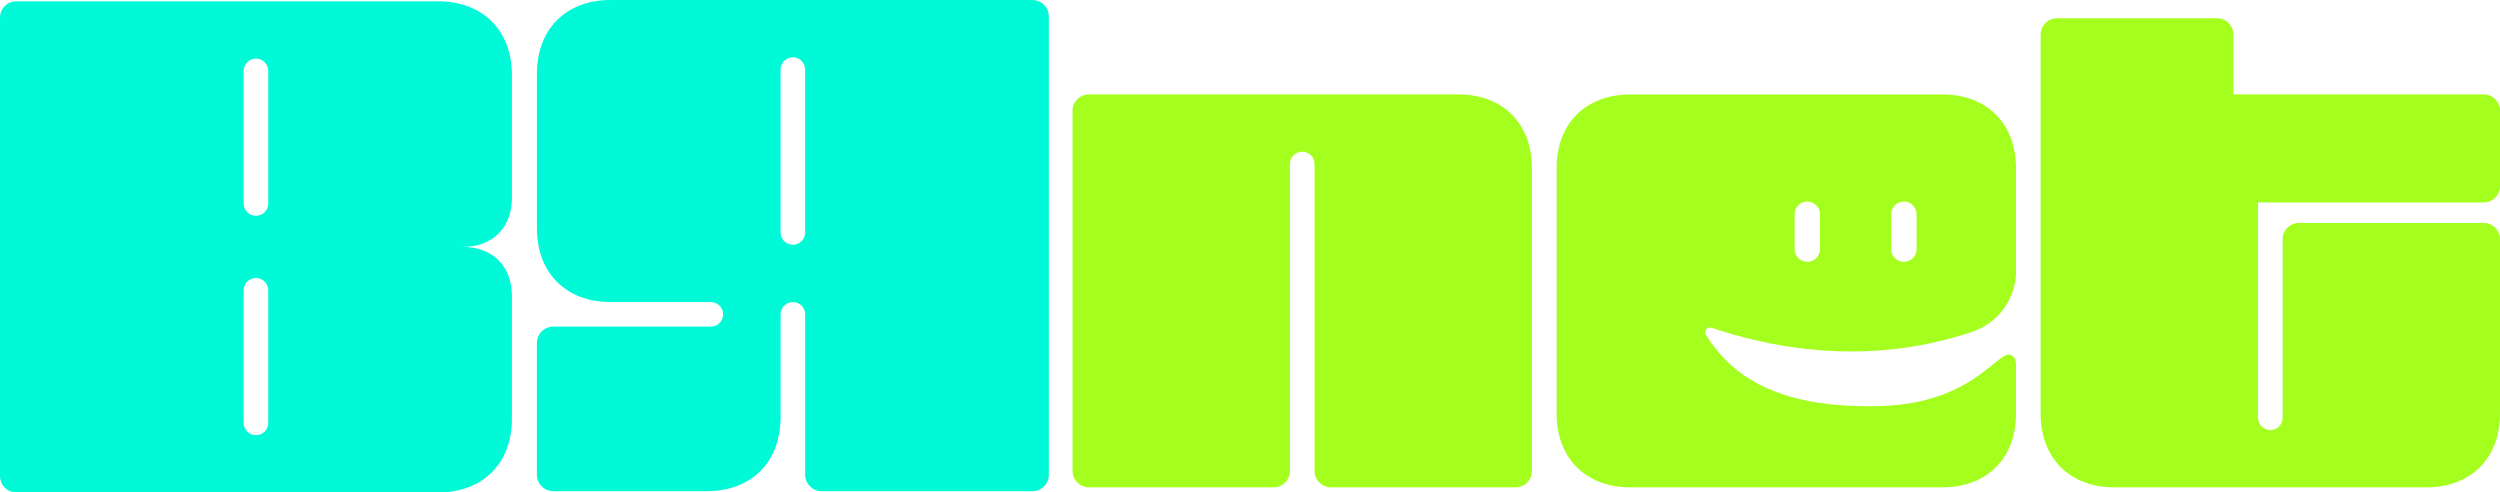
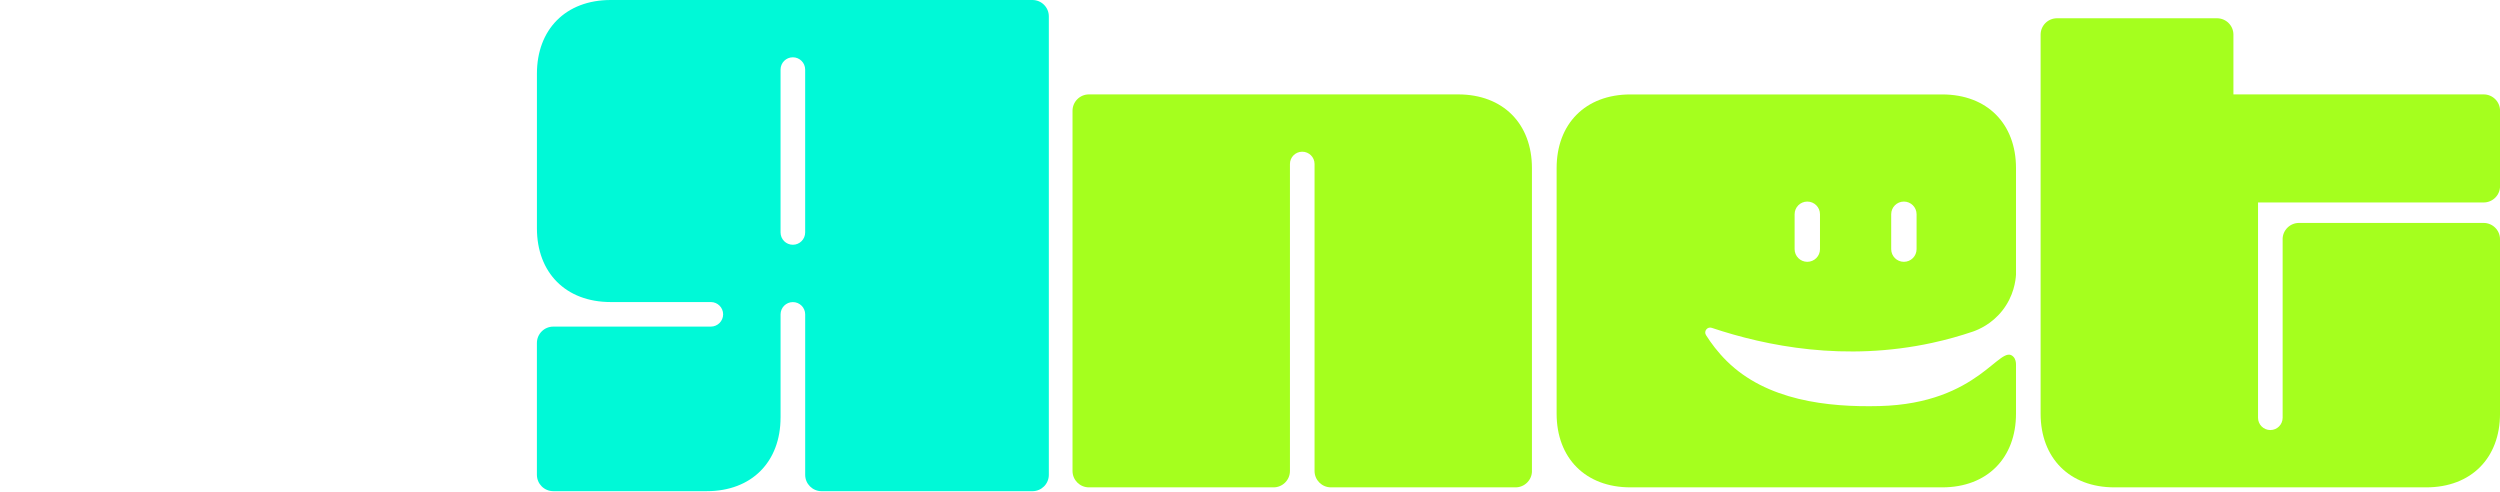
<svg xmlns="http://www.w3.org/2000/svg" width="599" height="118" viewBox="0 0 599 118" fill="none">
  <g clip-path="url(#clip0_25_123)">
    <path d="M367.06 112.847C367.06 115.012 365.297 116.771 363.127 116.771H318.899C316.729 116.771 314.967 115.017 314.967 112.847V39.292C314.967 37.666 313.648 36.35 312.019 36.35C310.389 36.35 309.07 37.666 309.07 39.292V112.847C309.07 115.012 307.308 116.771 305.138 116.771H260.91C258.74 116.771 256.977 115.017 256.977 112.847V26.542C256.977 24.377 258.74 22.618 260.91 22.618H349.361C360.17 22.618 367.051 29.68 367.051 40.27V112.842L367.06 112.847Z" fill="#A5FF1E" />
    <path d="M546.911 57.337C546.911 55.172 548.674 53.413 550.844 53.413H595.072C597.242 53.413 599.005 55.167 599.005 57.337V99.119C599.005 109.713 592.124 116.771 581.315 116.771H506.62C495.812 116.771 488.931 109.708 488.931 99.119V8.301C488.931 6.135 490.689 4.376 492.864 4.376H531.195C533.365 4.376 535.128 6.131 535.128 8.301V22.618H595.081C597.251 22.618 599.014 24.372 599.014 26.542V44.587C599.014 46.752 597.256 48.511 595.081 48.511H541.024V100.097C541.024 101.723 542.343 103.039 543.972 103.039C545.602 103.039 546.921 101.723 546.921 100.097V57.337H546.911Z" fill="#A5FF1E" />
-     <path d="M122.654 47.388C122.654 54.45 118.131 59.156 110.861 59.156C118.135 59.156 122.654 63.861 122.654 70.924V100.344C122.654 110.933 115.773 117.996 104.965 117.996H3.933C1.763 117.996 0 116.241 0 114.071V4.235C0 2.07 1.758 0.315 3.933 0.315H104.965C115.773 0.315 122.654 7.378 122.654 17.968V47.388ZM61.327 14.043C59.697 14.043 58.379 15.359 58.379 16.985V48.763C58.379 50.389 59.697 51.705 61.327 51.705C62.957 51.705 64.275 50.389 64.275 48.763V16.985C64.275 15.359 62.957 14.043 61.327 14.043ZM61.327 66.611C59.697 66.611 58.379 67.927 58.379 69.553V101.33C58.379 102.957 59.697 104.272 61.327 104.272C62.957 104.272 64.275 102.957 64.275 101.33V69.553C64.275 67.927 62.957 66.611 61.327 66.611Z" fill="#00F9D7" />
    <path d="M187.021 100.033C187.021 110.622 180.14 117.685 169.331 117.685H132.574C130.404 117.685 128.642 115.931 128.642 113.761V82.18C128.642 80.014 130.4 78.255 132.574 78.255H170.316C171.945 78.255 173.264 76.94 173.264 75.314C173.264 73.687 171.945 72.371 170.316 72.371H146.336C135.527 72.371 128.647 65.309 128.647 54.719V17.652C128.647 7.063 135.527 0 146.336 0H247.368C249.538 0 251.3 1.754 251.3 3.924V113.765C251.3 115.931 249.543 117.689 247.368 117.689H196.854C194.684 117.689 192.922 115.935 192.922 113.765V75.323C192.922 73.696 191.603 72.381 189.974 72.381C188.344 72.381 187.025 73.696 187.025 75.323V100.037L187.021 100.033ZM189.969 13.728C188.339 13.728 187.021 15.043 187.021 16.67V55.702C187.021 57.328 188.339 58.644 189.969 58.644C191.599 58.644 192.917 57.328 192.917 55.702V16.67C192.917 15.043 191.599 13.728 189.969 13.728Z" fill="#00F9D7" />
    <path d="M410.125 78.548C423.269 82.947 442.025 86.689 462.923 82.157C466.398 81.403 469.676 80.476 472.762 79.43C474.08 78.959 477.22 77.648 479.766 74.409C482.526 70.896 482.948 67.214 483.035 65.811C483.035 65.784 483.035 65.761 483.035 65.734V40.279C483.035 29.68 476.154 22.627 465.345 22.627H390.655C379.842 22.627 372.966 29.685 372.966 40.279V99.119C372.966 109.718 379.846 116.771 390.655 116.771H465.345C476.158 116.771 483.035 109.713 483.035 99.119V87.351C483.035 86.867 482.961 86.058 482.412 85.483C479.198 82.107 474.336 96.68 450.357 97.292C437.795 97.612 423.26 95.93 413.742 86.52C411.586 84.386 409.965 82.212 408.756 80.288C408.17 79.352 409.081 78.201 410.13 78.548H410.125ZM453.131 51.33C453.131 49.653 454.491 48.296 456.171 48.296C457.851 48.296 459.211 49.653 459.211 51.33V59.699C459.211 61.376 457.851 62.732 456.171 62.732C454.491 62.732 453.131 61.376 453.131 59.699V51.33ZM429.989 51.33C429.989 49.653 431.349 48.296 433.029 48.296C434.709 48.296 436.069 49.653 436.069 51.33V59.699C436.069 61.376 434.709 62.732 433.029 62.732C431.349 62.732 429.989 61.376 429.989 59.699V51.33Z" fill="#A5FF1E" />
  </g>
  <defs>
    <clipPath id="clip0_25_123">
      <rect width="599" height="118" fill="white" />
    </clipPath>
  </defs>
</svg>